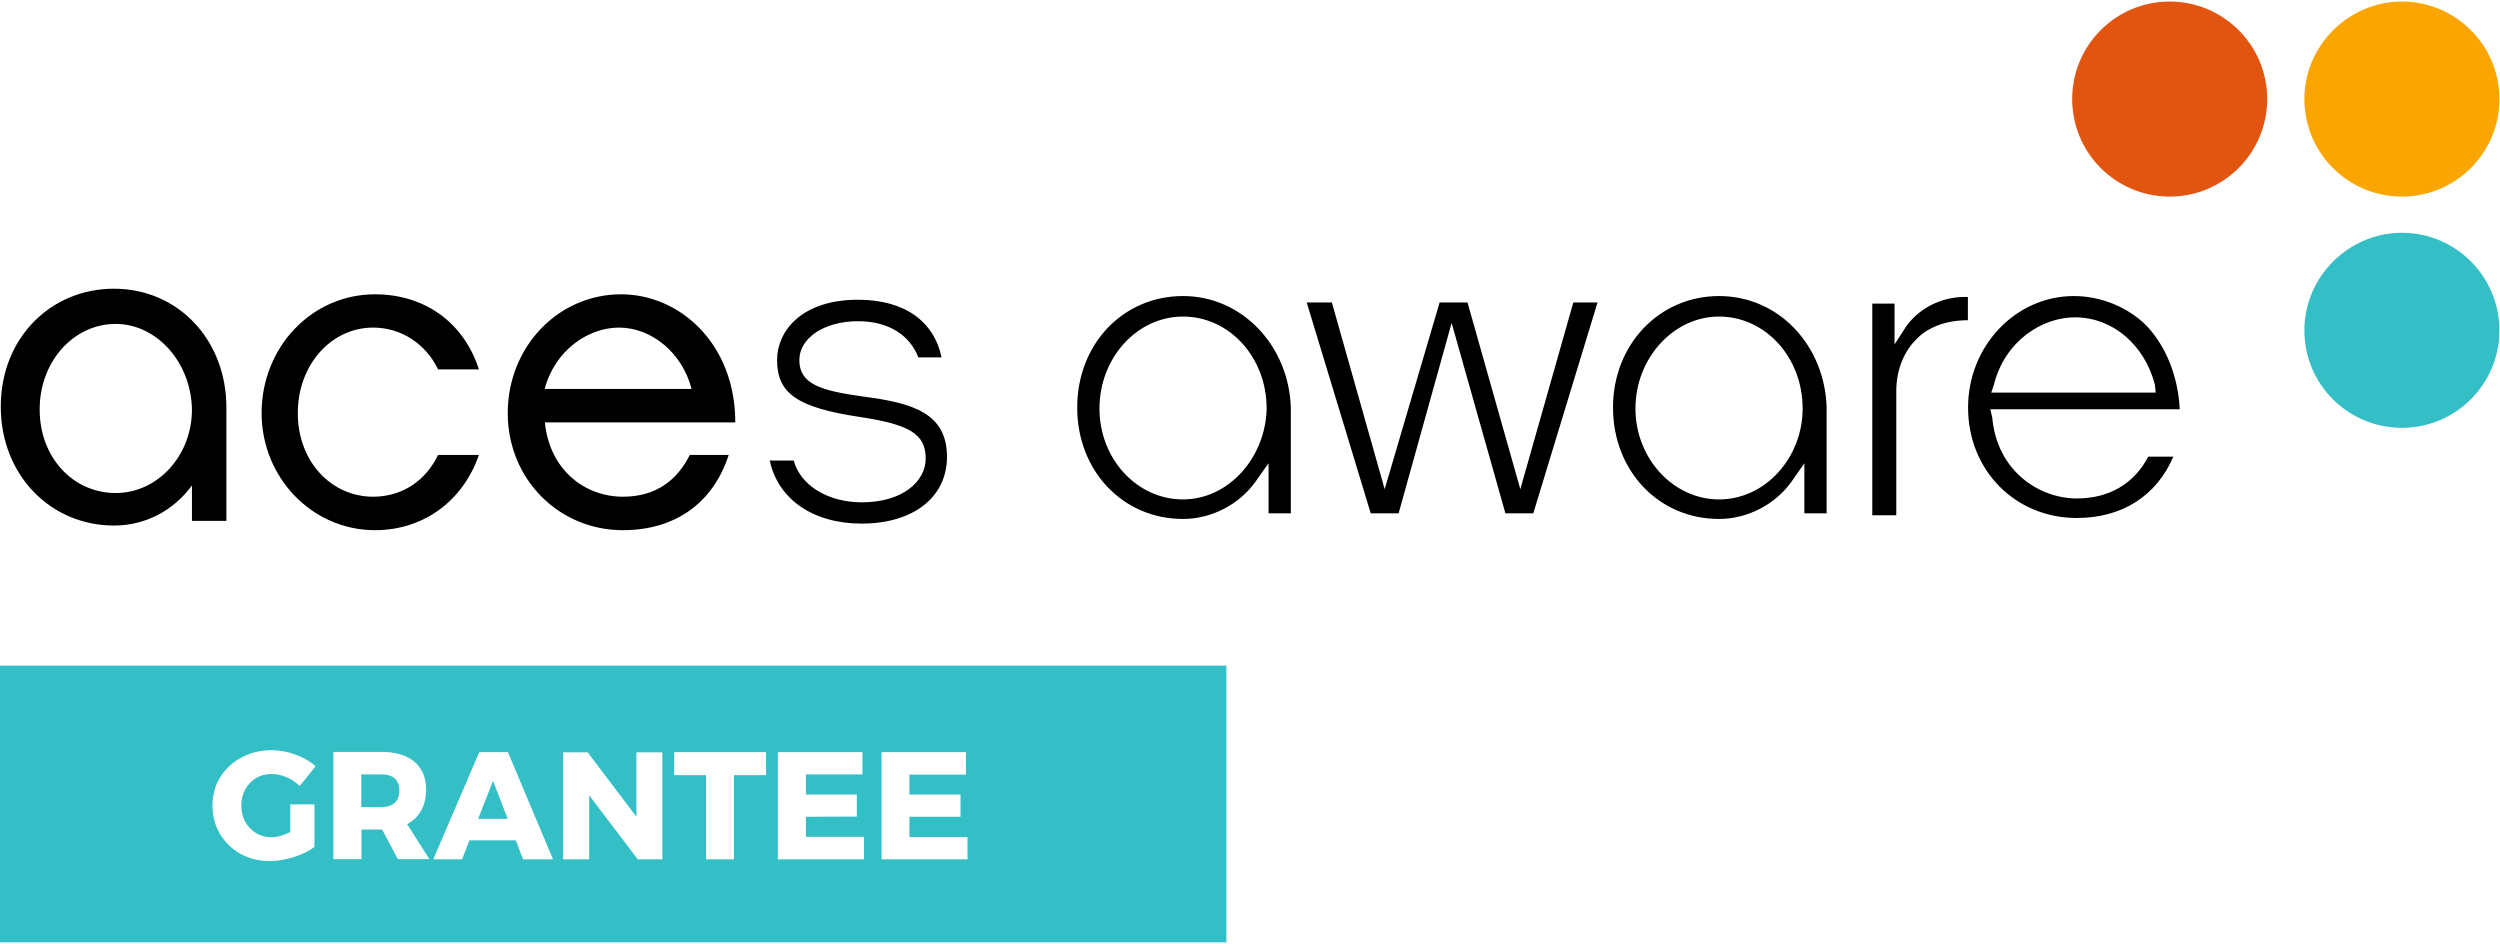
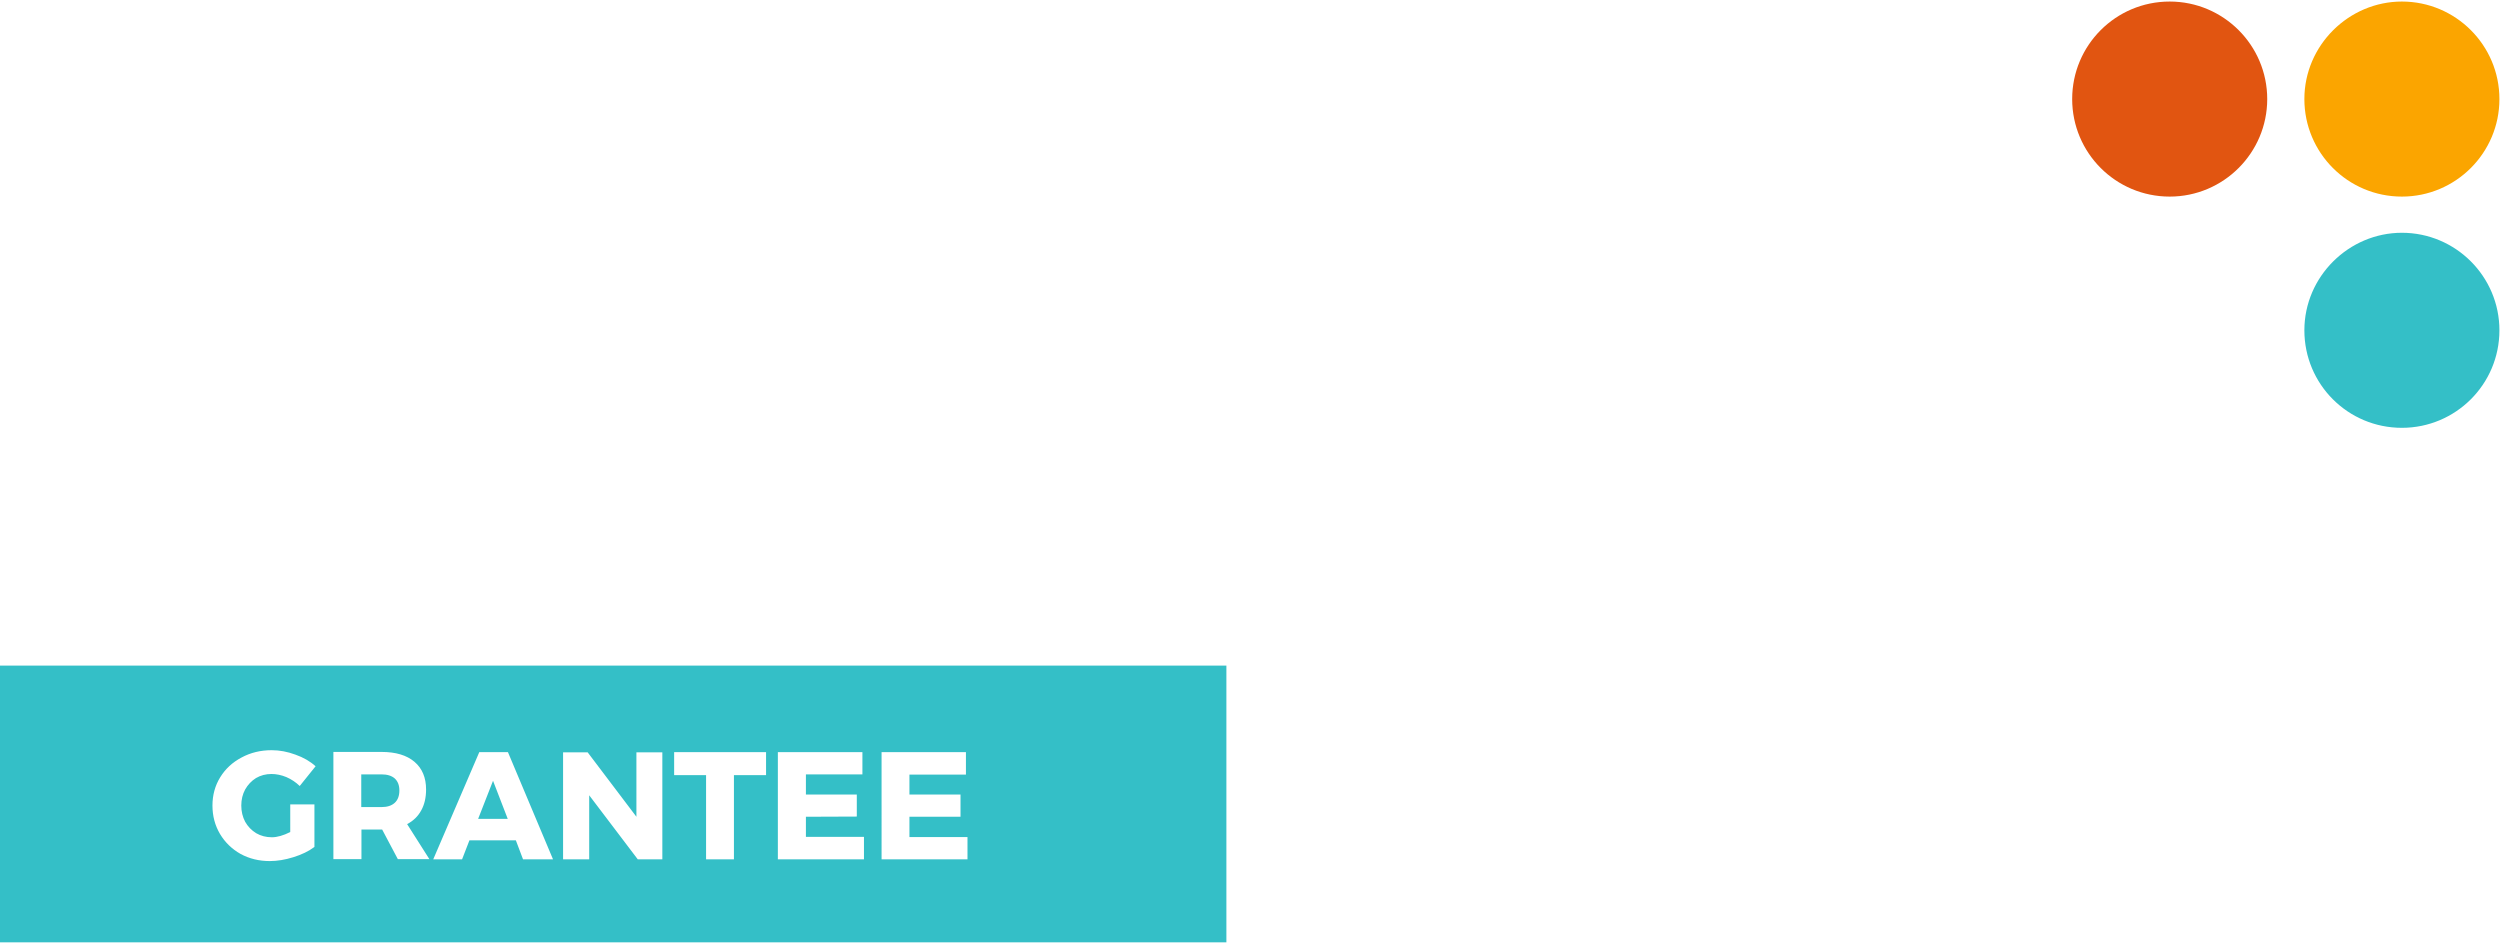
<svg xmlns="http://www.w3.org/2000/svg" version="1.2" viewBox="0 0 1292 488" width="1292" height="488">
  <style>.a{fill:#34bfc7}.b{fill:#fba500}.c{fill:#e15511}</style>
  <path fill-rule="evenodd" class="a" d="m0 344h633.8v143h-633.8zm150 86q-5.4 2.7-9.5 2.7-4.5 0-8.1-2.1-3.6-2.2-5.7-5.9-2-3.8-2-8.4 0-4.6 2-8.3 2.1-3.7 5.6-5.9 3.6-2.1 8-2.1 3.8 0 7.7 1.6 3.9 1.7 6.9 4.6l8.2-10.2q-4.2-3.8-10.4-6-6.2-2.3-12.3-2.3-8.6 0-15.6 3.8-7 3.7-11 10.2-4 6.5-4 14.6 0 8.1 3.9 14.7 3.9 6.5 10.6 10.3 6.8 3.7 15.1 3.7 5.8 0 12.2-2 6.5-2 10.9-5.3v-22h-12.5zm71.9 14l-11.5-18.1q4.8-2.5 7.3-7.1 2.5-4.5 2.5-10.8 0-9.2-6-14.3-6-5.1-17-5.1h-24.9v55.4h14.5v-15.3h10.7l8.1 15.3zm-35.2-43.8h10.5q4.4 0 6.8 2.1 2.4 2.2 2.4 6.2 0 4.2-2.4 6.4-2.4 2.2-6.8 2.2h-10.5zm99.1 43.9l-23.3-55.4h-14.8l-23.8 55.4h14.9l3.8-9.8h24l3.7 9.8zm-31-40.6l7.6 19.7h-15.3zm74.1 18.6l-25.2-33.3h-12.7v55.3h13.5v-33.1l25.1 33.1h12.7v-55.3h-13.4zm19.5-21.5h16.5v43.5h14.4v-43.5h16.6v-11.9h-47.5zm53.6 43.5h44.5v-11.6h-30v-10.4l26.3-0.1v-11.4h-26.3v-10.4h29.2v-11.5h-43.7zm53.6 0h44.4v-11.5h-30v-10.5h26.4v-11.5h-26.4v-10.3h29.2v-11.6h-43.6z" />
  <path class="a" d="m1241.3 120.3c27.8 0 50.4 22.6 50.4 50.4 0 27.9-22.6 50.4-50.4 50.4-27.9 0-50.4-22.5-50.4-50.4 0-27.8 23-50.4 50.4-50.4z" />
  <path class="b" d="m1241.3 0.8c27.8 0 50.4 22.6 50.4 50.4 0 27.8-22.6 50.4-50.4 50.4-27.9 0-50.4-22.6-50.4-50.4 0-27.8 23-50.4 50.4-50.4z" />
  <path class="c" d="m1121.3 0.8c27.8 0 50.4 22.6 50.4 50.4 0 27.8-22.6 50.4-50.4 50.4-27.9 0-50.4-22.6-50.4-50.4 0-27.8 22.5-50.4 50.4-50.4z" />
-   <path fill-rule="evenodd" d="m1109.3 168.3c10 10.6 16.3 25.9 17.2 43.2h-97.9l1 4.3c2.4 27.4 24 41.8 43.7 41.8 16.8 0 29.7-7.7 36.9-21.6h13c-8.7 20.2-26.4 31.7-49.9 31.7-31.7 0-56.2-24.5-56.2-57.1 0-31.7 24.5-57.6 54.7-57.6 13.9 0 27.9 5.7 37.5 15.3zm4.3 30.3c-5.3-20.2-21.6-34.6-41.3-34.6-16.8 0-36 12-41.8 34.6l-1.4 4.3h85zm-321.2 66.7h-14.4l-27.8-98.4-27.4 98.4h-14.4l-33.1-109h13l27.3 96.5 28.4-96.5h14.4l27.3 96.5 27.4-96.5h12.5zm224.6-111.8v12c-11 0-20.6 3.4-26.9 10.1-6.2 6.2-10.1 15.8-10.1 26.4v64.3h-12.4v-109.4h11.5v21.1l6.2-9.6c8.2-11.1 21.1-15.4 31.7-14.9zm-73 57.1v54.7h-11.5v-25.9l-6.7 9.6c-8.6 12-23 19.2-37.4 19.2-31.2 0-54.8-24.9-54.8-57.6 0-32.6 24-57.6 54.8-57.6 31.2 0 54.7 25.9 55.6 57.6zm-12.4 0.5c0-26.4-19.2-47.5-43.2-47.5-23.6 0-43.2 21.6-43.2 47.5 0 25.9 19.6 47 43.2 47 24 0 43.2-21.6 43.2-47zm-264.5-0.5v54.7h-11.5v-25.9l-6.8 9.6c-8.6 12-23 19.2-37.4 19.2-31.2 0-54.7-24.9-54.7-57.6 0-32.6 23.5-57.6 54.7-57.6 30.7 0 54.7 25.9 55.7 57.6zm-12.5 0.5c0-26.4-19.2-47.5-43.2-47.5-24 0-43.2 21.6-43.2 47.5 0 25.9 19.2 47 43.2 47 23.5 0 42.7-21.6 43.2-47zm-555.4 58.1v-18.3c-9.6 13-24 20.7-40.3 20.7-32.6 0-58.5-25.9-58.5-61.5 0-35.5 25.9-60.9 58.5-60.9 33.1 0 58.1 26.4 58.1 61.4v58.6zm-39.4-101.8c-21.6 0-39.3 19.2-39.3 44.2 0 24.9 17.3 43.2 39.3 43.2 21.6 0 39.4-19.2 39.4-43.2-0.5-25-18.7-44.2-39.4-44.2zm429.6 68.7c0 21.1-17.7 34.5-44.1 34.5-25 0-43.2-12.5-47.5-32.6h12.4c3.4 12.9 17.8 21.6 35.1 21.6 21.6 0 33.1-11.1 33.1-22.6 0-12.9-8.6-17.7-34.6-21.6-31.6-4.8-42.2-12-42.2-29.3 0-15.3 13-31.2 41.8-31.2 24 0 39.3 11.1 43.2 29.8h-12c-4.4-11.5-15.4-18.7-31.2-18.7-17.3 0-30.3 8.6-30.3 20.1 0 13 12.5 15.9 32.7 18.8 25.9 3.3 43.6 8.6 43.6 31.2zm-112.8-1c-8.1 25-27.8 38.9-54.7 38.9-33.1 0-59.5-26.4-59.5-60.5 0-34.1 25.9-61.4 58.6-61.4 30.2 0 59 25.4 59 66.2h-98.4c2.4 24.5 20.6 38.4 40.3 38.4 16.8 0 27.9-8.2 34.6-21.6zm-19.2-34.1c-4.8-18.7-20.7-31.7-37.5-31.7-15.8 0-33.1 11.6-38.4 31.7zm-163.6 73c-32.7 0-58.6-27.4-58.6-60.5 0-34.1 25.9-61.4 58.6-61.4 25.9 0 46 14.8 53.7 38.8h-21.1c-6.2-12.9-18.7-21.6-33.6-21.6-21.6 0-38.9 19.2-38.9 44.2 0 25 17.3 43.2 38.9 43.2 15.4 0 27.4-8.6 33.6-21.6h21.1c-8.1 23.5-28.3 38.9-53.7 38.9z" />
</svg>